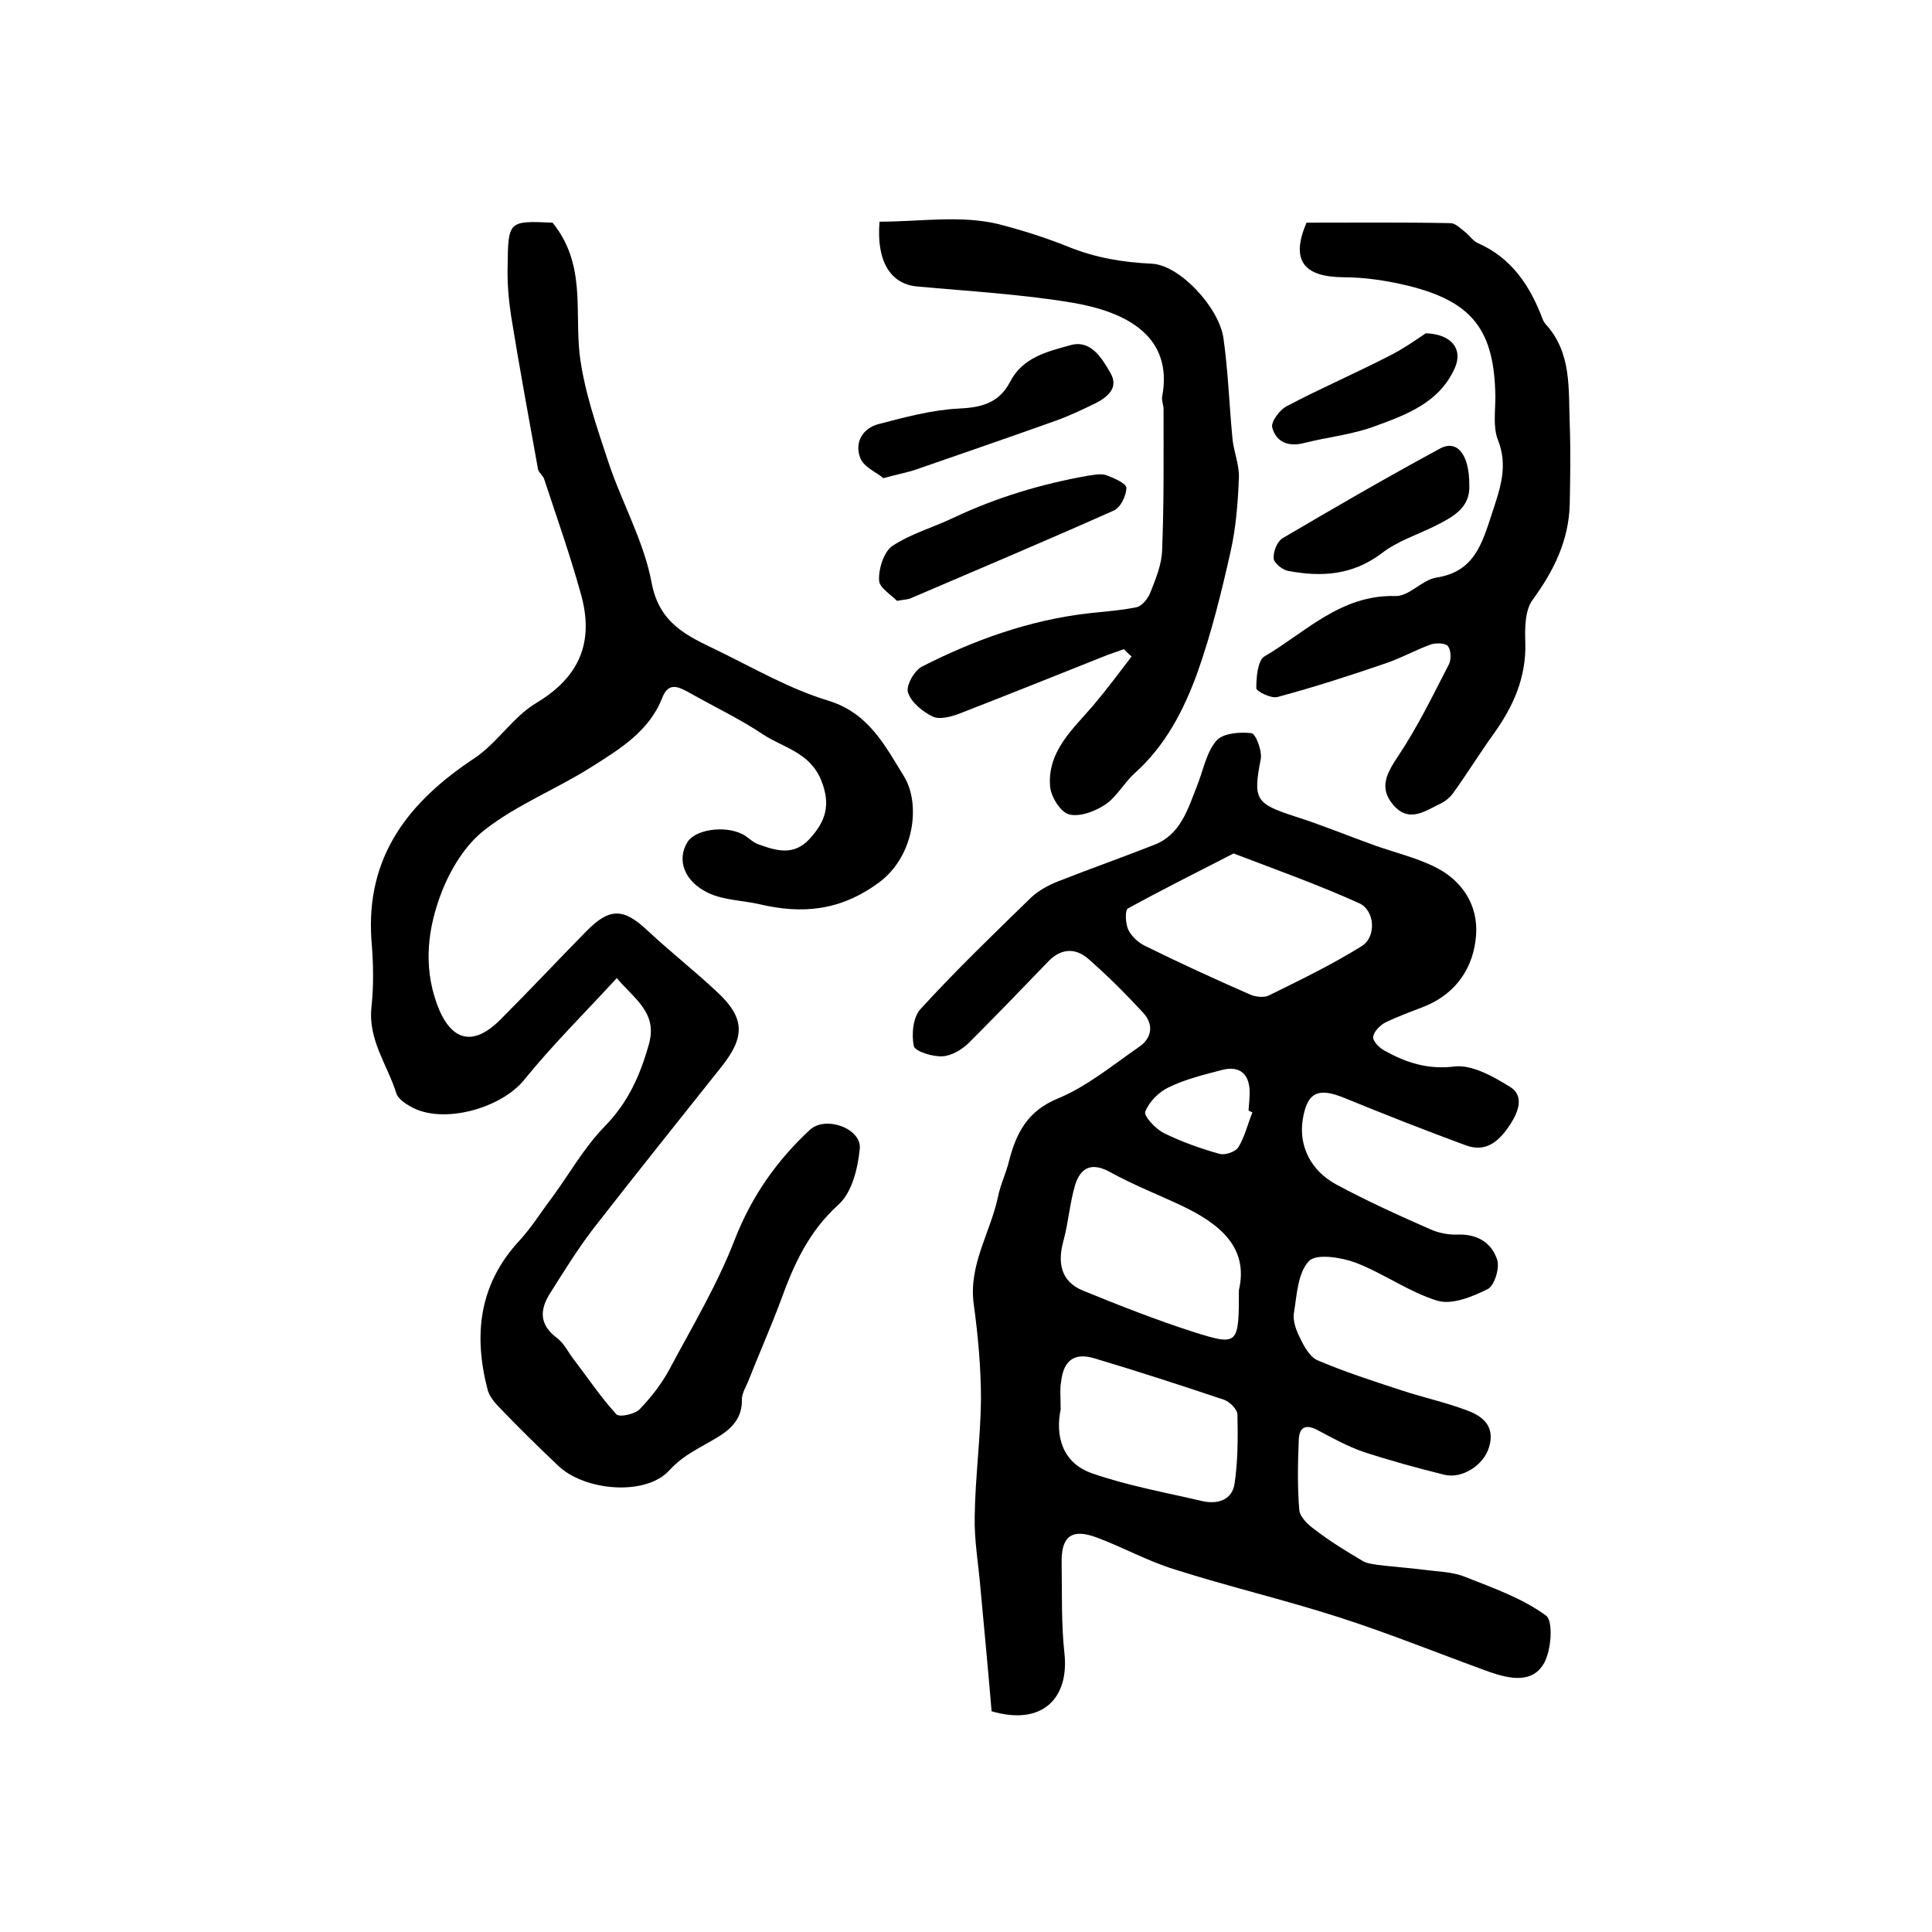
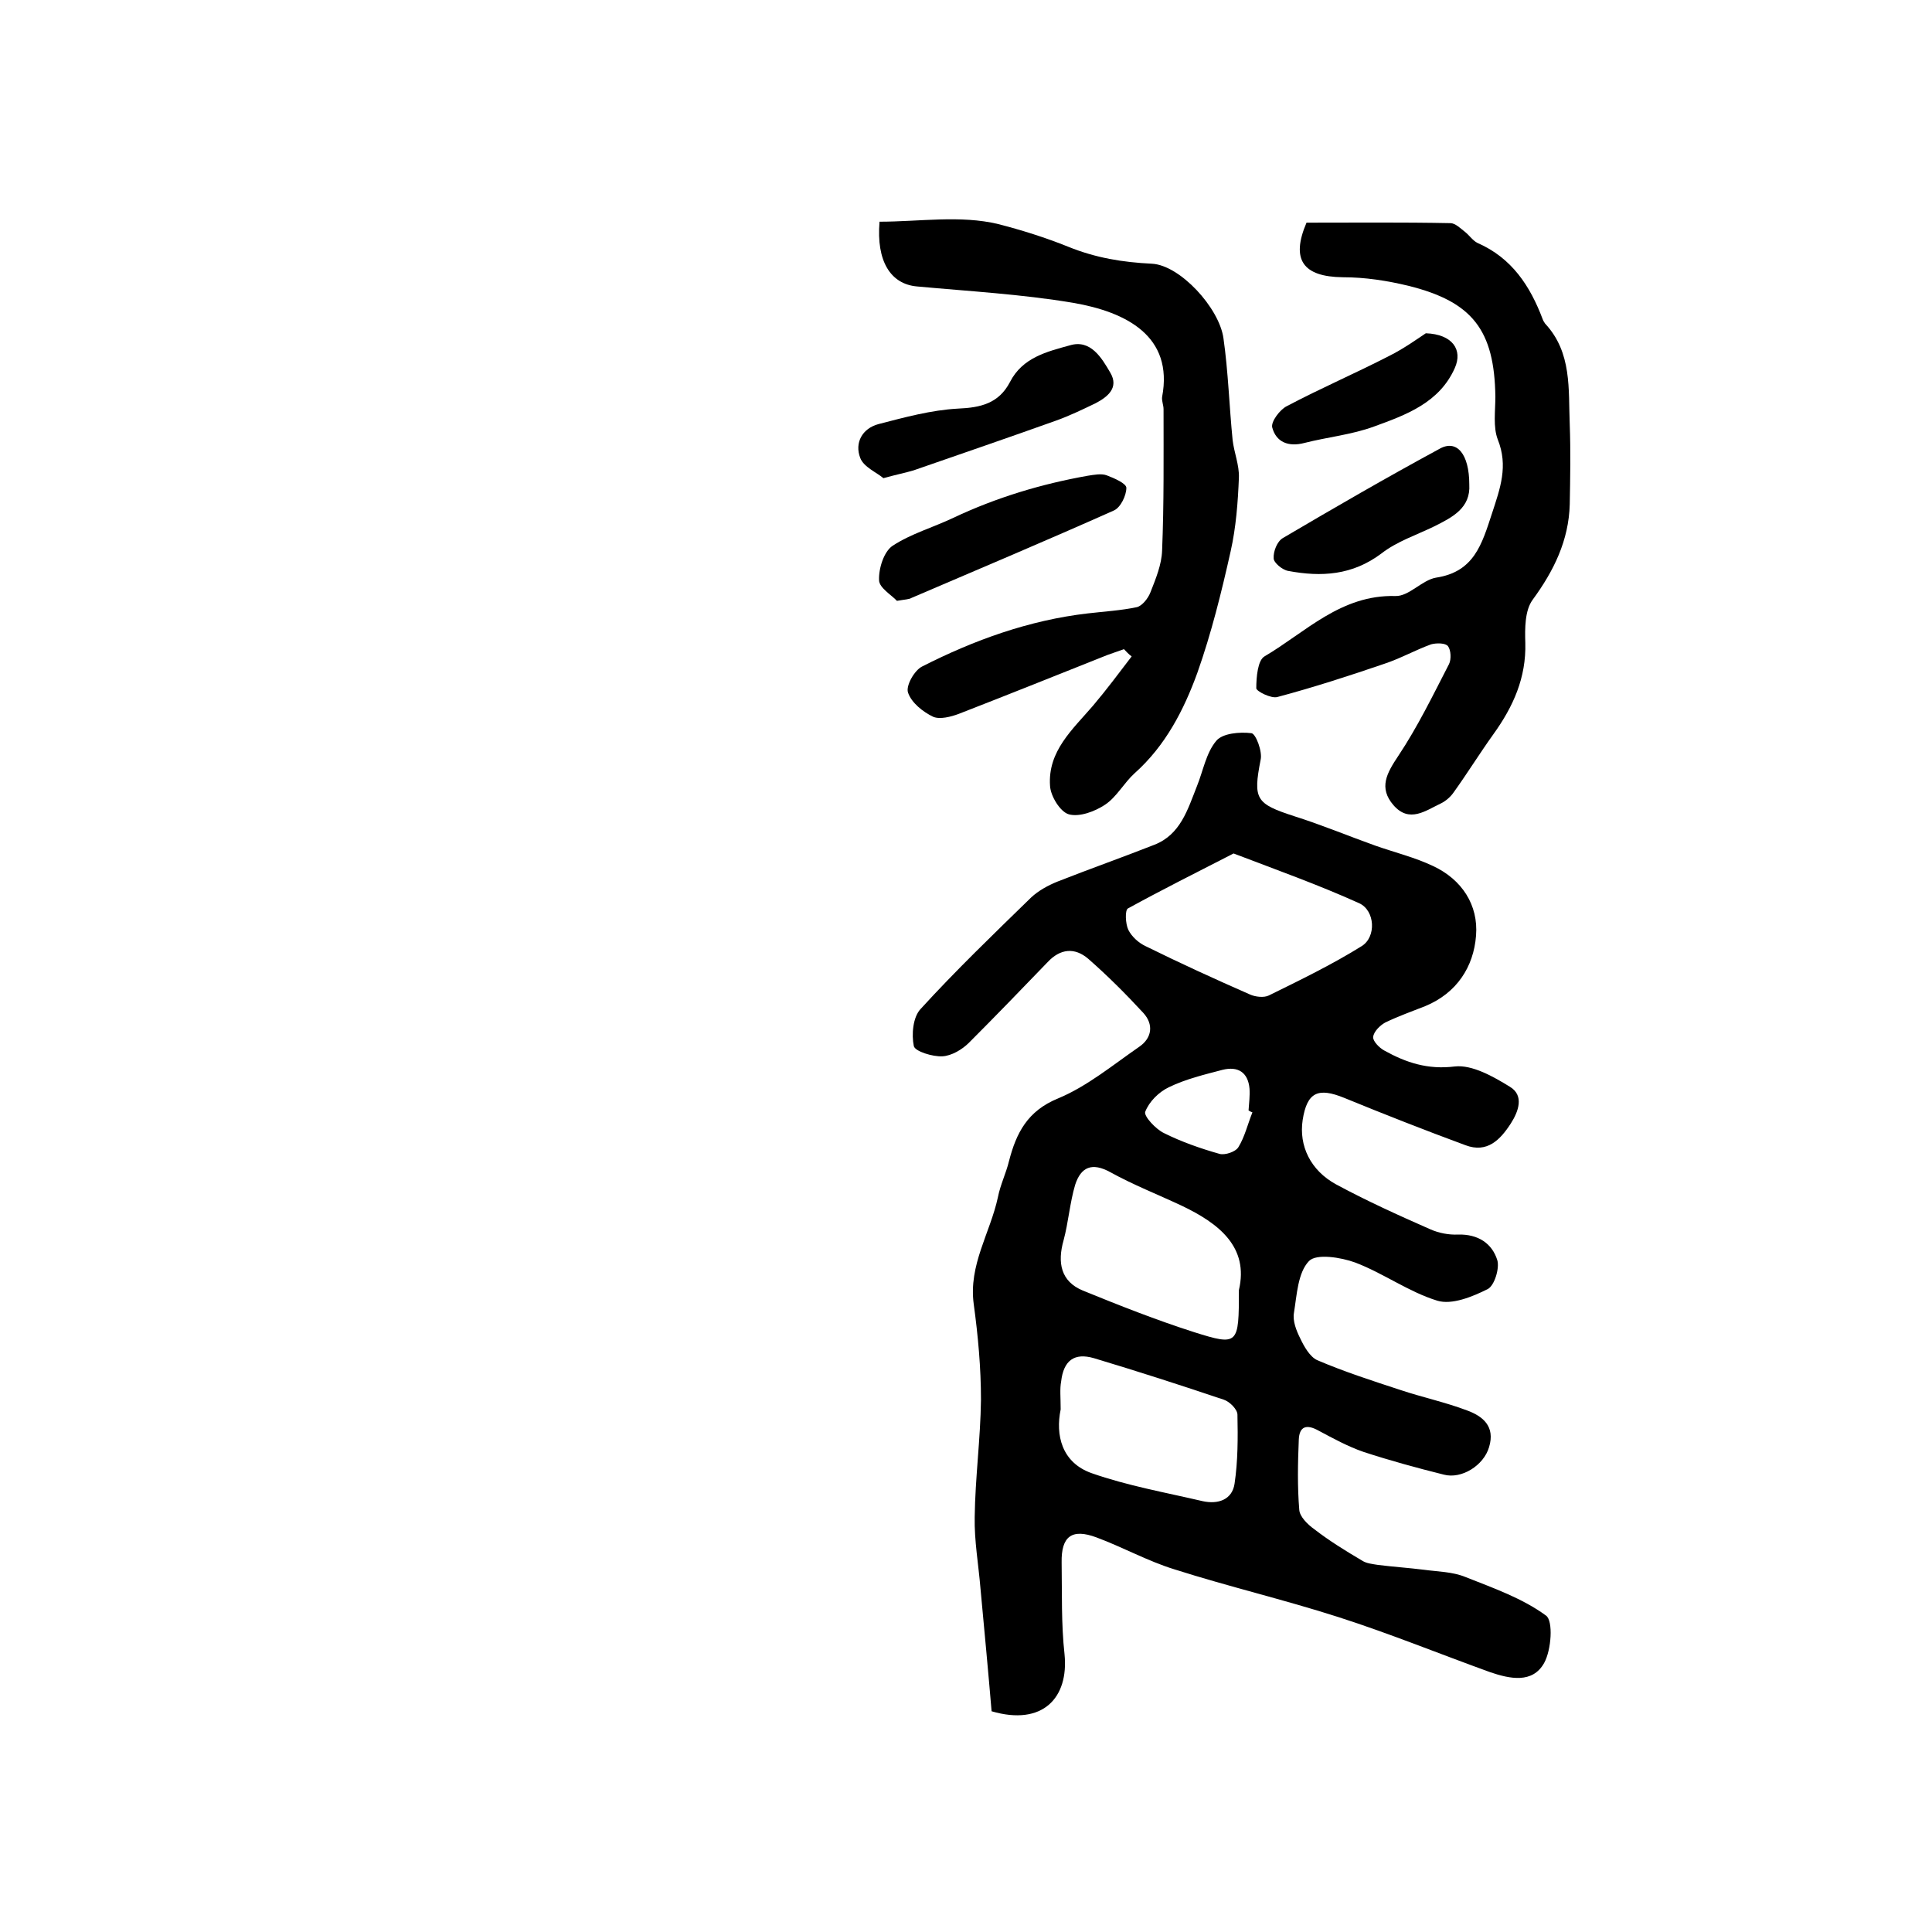
<svg xmlns="http://www.w3.org/2000/svg" version="1.1" id="图层_1" x="0px" y="0px" viewBox="0 0 400 400" style="enable-background:new 0 0 400 400;" xml:space="preserve">
  <style type="text/css">
	.st0{fill:#FFFFFF;}
</style>
  <g>
    <path d="M205.3,354.3c-0.7-8.3-1.5-16.8-2.3-25.4c-0.4-4.9-1.3-9.9-1.2-14.8c0.1-8.1,1.2-16.2,1.3-24.3c0-6.6-0.6-13.2-1.5-19.8   c-1.1-8.1,3.4-14.7,5-22.1c0.5-2.6,1.7-5,2.3-7.5c1.5-5.8,3.8-10.4,10.2-13c6-2.5,11.3-6.9,16.8-10.7c2.6-1.8,3-4.6,0.8-7   c-3.6-3.9-7.4-7.7-11.4-11.2c-2.8-2.4-5.8-2.1-8.4,0.7c-5.4,5.6-10.8,11.2-16.3,16.7c-1.4,1.4-3.6,2.7-5.5,2.8   c-2,0.1-5.6-1-5.9-2.1c-0.5-2.4-0.2-6,1.4-7.7c7.3-8,15.1-15.5,22.9-23.1c1.5-1.4,3.5-2.5,5.5-3.3c6.6-2.6,13.4-5,20-7.6   c5.4-2.1,6.9-7.3,8.8-12.1c1.3-3.2,1.9-6.9,4-9.4c1.3-1.6,4.9-1.9,7.3-1.6c0.9,0.1,2.3,3.8,1.9,5.5c-1.6,8.2-1,9.1,7,11.7   c5.7,1.8,11.2,4.1,16.8,6.1c4,1.4,8.1,2.4,11.9,4.2c6,2.8,9.4,8.1,8.9,14.4c-0.5,6.5-4,11.9-10.5,14.6c-2.8,1.1-5.6,2.1-8.3,3.4   c-1.1,0.6-2.4,1.9-2.5,3c-0.1,0.8,1.2,2.2,2.3,2.8c4.5,2.5,9,4,14.6,3.3c3.6-0.4,8,2.1,11.4,4.2c3,1.8,1.8,5.1,0.2,7.6   c-2.2,3.4-4.9,6.2-9.4,4.5c-8.4-3.1-16.8-6.4-25.1-9.8c-5.4-2.2-7.7-1.2-8.6,4.6c-0.8,5.3,1.6,10.4,6.9,13.3   c6.3,3.4,12.9,6.4,19.5,9.3c1.8,0.8,3.9,1.2,5.8,1.1c4.1-0.1,7,1.8,8.1,5.3c0.5,1.7-0.6,5.3-2,6c-3.2,1.6-7.4,3.3-10.4,2.4   c-5.9-1.8-11.2-5.7-17-7.9c-3-1.1-8.1-1.9-9.6-0.3c-2.3,2.4-2.5,7-3.1,10.7c-0.3,1.7,0.5,3.7,1.3,5.3c0.8,1.7,2,3.8,3.5,4.5   c5.6,2.4,11.5,4.3,17.3,6.2c4.5,1.5,9.2,2.5,13.7,4.2c3.3,1.2,5.9,3.3,4.6,7.6c-1.1,3.8-5.7,6.7-9.4,5.7   c-5.6-1.4-11.1-2.9-16.6-4.7c-3.2-1.1-6.3-2.8-9.3-4.4c-2.5-1.4-4-0.9-4.1,1.9c-0.2,4.8-0.3,9.7,0.1,14.5c0.1,1.4,1.7,3,3.1,4   c3.1,2.4,6.5,4.5,9.9,6.5c0.9,0.6,2.1,0.7,3.3,0.9c3.2,0.4,6.3,0.6,9.5,1c2.9,0.4,5.9,0.4,8.6,1.5c5.8,2.3,11.8,4.4,16.7,8   c1.5,1.1,1.1,7.1-0.4,9.8c-2.4,4.3-7.1,3.3-11.2,1.9c-10.5-3.8-20.8-8-31.4-11.4c-11.2-3.6-22.7-6.3-34-9.9   c-5.5-1.7-10.7-4.6-16.1-6.6c-5.1-1.9-7.3-0.2-7.2,5.2c0.1,6.3-0.1,12.7,0.6,19C221.3,351.5,215.9,357.4,205.3,354.3z M255.4,176.7   c-7.6,3.9-14.8,7.5-21.9,11.4c-0.6,0.4-0.5,3.1,0.1,4.4c0.7,1.4,2.1,2.7,3.6,3.4c7.1,3.5,14.3,6.8,21.6,10c1.1,0.5,2.9,0.7,3.9,0.2   c6.5-3.2,13.1-6.4,19.2-10.2c3.1-1.9,2.8-7.4-0.5-8.9C273,183.2,264.3,180.1,255.4,176.7z M256.5,267.1c2.1-8.9-4.1-13.8-11.9-17.5   c-4.9-2.3-10-4.3-14.7-6.9c-3.8-2.1-6.1-1.1-7.3,2.6c-1.1,3.7-1.4,7.8-2.4,11.5c-1.3,4.6-0.6,8.5,4,10.4c7.6,3.1,15.2,6.1,23,8.6   C256.4,278.7,256.5,278.4,256.5,267.1z M219.6,291.8c-1.1,5.3,0.2,11,6.4,13.2c7.4,2.6,15.3,4,23,5.8c3.2,0.7,6.1-0.3,6.6-3.6   c0.7-4.7,0.7-9.5,0.6-14.3c0-1.1-1.6-2.7-2.8-3.1c-8.9-3-17.9-5.9-26.9-8.6c-4.1-1.2-6.3,0.5-6.8,4.8   C219.4,287.6,219.6,289.3,219.6,291.8z M259.3,230.3c-0.3-0.1-0.5-0.2-0.8-0.4c0.1-1.5,0.3-3,0.2-4.5c-0.3-3.4-2.4-4.7-5.6-3.9   c-3.8,1-7.6,1.9-11.1,3.6c-2.1,1-4.1,3-4.9,5.1c-0.3,0.9,2.2,3.6,3.9,4.4c3.6,1.8,7.6,3.2,11.5,4.3c1.1,0.3,3.3-0.4,3.9-1.4   C257.7,235.4,258.3,232.8,259.3,230.3z" />
-     <path d="M114.4,46.1c6.9,8.5,4.6,18.1,5.6,27.2c0.9,7.5,3.5,14.9,5.9,22.2c2.8,8.5,7.4,16.5,9,25.1c1.6,8.6,7.5,11.1,13.7,14.1   c7.6,3.7,15,8,23,10.4c8.4,2.6,11.8,9.6,15.6,15.7c3.4,5.6,2.2,16.4-5.2,21.9c-8,5.9-15.9,6.6-24.8,4.5c-3.5-0.8-7.3-0.8-10.5-2.3   c-5.1-2.4-6.6-6.9-4.4-10.5c1.5-2.6,7.6-3.6,11.4-1.7c1.2,0.6,2.1,1.7,3.3,2.1c3.6,1.3,7.3,2.5,10.6-1.1c3.3-3.6,4.5-7,2.4-12.2   c-2.4-5.8-7.9-6.7-12.1-9.5c-4.8-3.2-10.1-5.7-15.2-8.6c-2.2-1.2-4.3-2.3-5.6,1.1c-2.7,6.9-8.8,10.6-14.5,14.2   c-7.2,4.6-15.4,7.8-22.1,13c-4.1,3.1-7.2,8.2-9.1,13.1c-2.8,7.3-3.8,15-1,22.9c2.8,7.8,7.4,9.2,13.2,3.4c6-6,11.8-12.2,17.8-18.3   c4.8-4.9,7.7-4.8,12.6-0.2c4.7,4.4,9.8,8.4,14.5,12.8c5.7,5.3,5.8,9.2,1,15.3c-8.9,11.2-17.8,22.3-26.6,33.6   c-3.3,4.3-6.2,9-9.1,13.6c-2.1,3.4-2.1,6.4,1.5,9.1c1.5,1.1,2.4,3.1,3.6,4.6c2.9,3.8,5.5,7.7,8.7,11.2c0.6,0.7,3.8,0,4.8-1   c2.4-2.5,4.6-5.3,6.2-8.3c4.7-8.8,9.9-17.5,13.5-26.8c3.5-9,8.7-16.4,15.6-22.8c3.3-3,10.8-0.2,10.3,4c-0.4,4-1.6,9-4.4,11.5   c-6.2,5.6-9.3,12.5-12,20c-2.1,5.6-4.5,11-6.7,16.6c-0.5,1.2-1.3,2.5-1.3,3.7c0.1,3.9-2.1,6.1-5.1,7.9c-3.4,2.1-6.9,3.5-9.9,6.8   c-4.9,5.4-17.5,4.3-23-0.9c-4.2-4-8.4-8.1-12.4-12.3c-0.9-0.9-1.8-2.1-2.2-3.3c-3-11.4-1.9-21.9,6.5-31c2.5-2.7,4.4-5.8,6.6-8.7   c3.7-5,6.8-10.6,11.1-15c4.9-5,7.4-10.7,9.2-17.2c1.7-6.4-3.1-9.2-6.7-13.5c-6.6,7.2-13.3,13.8-19.2,21.1   c-4.8,5.9-16.9,9.3-23.5,5.5c-1.1-0.6-2.5-1.6-2.9-2.6c-1.8-5.9-5.9-11.1-5.2-17.9c0.5-4.6,0.4-9.3,0-14   c-1.2-17.3,7.7-28.6,21.3-37.6c4.8-3.2,8-8.6,12.9-11.5c9-5.4,11.9-12.7,9.2-22.4c-2.2-8-5-15.9-7.6-23.8c-0.2-0.8-1.1-1.4-1.3-2.1   c-1.9-10.6-3.9-21.3-5.6-31.9c-0.5-3.3-0.8-6.8-0.7-10.2C105.2,45.7,105.3,45.7,114.4,46.1z" />
    <path d="M232.7,134.4c-1.1,0.4-2.3,0.8-3.4,1.2c-10.3,4.1-20.5,8.2-30.8,12.2c-1.6,0.6-3.9,1.2-5.3,0.6c-2.1-1-4.5-2.9-5.2-5   c-0.5-1.4,1.3-4.6,2.9-5.4c10.8-5.5,22.2-9.6,34.3-11c3.4-0.4,6.9-0.6,10.2-1.3c1.1-0.3,2.3-1.8,2.8-3.1c1.1-2.8,2.3-5.7,2.4-8.6   c0.4-9.8,0.3-19.5,0.3-29.3c0-0.8-0.4-1.7-0.3-2.5c2.4-12.6-7.4-17.6-18.4-19.5c-10.7-1.8-21.6-2.4-32.4-3.4   c-5.4-0.5-8.4-5.2-7.7-13.4c8.2,0,16.8-1.4,24.6,0.5c4.7,1.2,9.8,2.8,14.5,4.7c5.7,2.3,11.2,3.2,17.3,3.5   c5.8,0.3,13.9,9.1,14.8,15.4c1,7,1.2,14.1,1.9,21.1c0.3,2.6,1.4,5.2,1.3,7.8c-0.2,5.1-0.6,10.3-1.7,15.2c-1.9,8.5-4,17-6.9,25.2   c-2.8,7.7-6.6,15.1-13,20.8c-2.2,2-3.7,4.9-6.1,6.5c-2.1,1.4-5.3,2.6-7.5,2c-1.8-0.5-3.8-3.8-3.9-5.9c-0.5-7.2,4.7-11.7,8.9-16.6   c2.8-3.3,5.4-6.8,8-10.2C233.7,135.5,233.2,134.9,232.7,134.4z" />
    <path d="M270.5,46.1c9.9,0,19.8-0.1,29.8,0.1c1,0,2.1,1.1,3,1.8c0.9,0.7,1.6,1.8,2.6,2.3c7.1,3.1,10.9,8.9,13.5,15.8   c0.1,0.3,0.3,0.6,0.5,0.9c5.6,6,4.8,13.6,5.1,20.9c0.2,5.5,0.1,11,0,16.5c-0.2,7.5-3.3,13.8-7.7,19.8c-1.6,2.2-1.6,5.9-1.5,8.9   c0.2,7.2-2.5,13.2-6.6,18.9c-2.8,3.9-5.4,8.1-8.2,12c-0.6,0.9-1.6,1.8-2.6,2.3c-3.2,1.5-6.6,4.2-9.9,0.4c-3.1-3.6-1.4-6.6,1-10.2   c4-6,7.2-12.6,10.5-19c0.5-1,0.4-2.9-0.2-3.7c-0.5-0.7-2.4-0.7-3.5-0.4c-3.3,1.2-6.3,2.9-9.6,4c-7.3,2.5-14.7,4.9-22.2,6.9   c-1.3,0.4-4.4-1.2-4.4-1.8c0-2.3,0.3-5.8,1.7-6.6c8.5-5,15.8-12.8,27.1-12.5c2.8,0.1,5.5-3.3,8.4-3.8c7.9-1.2,9.5-6.9,11.6-13.3   c1.7-5.2,3.4-9.8,1.2-15.3c-1-2.6-0.5-5.9-0.5-8.9c-0.2-13.7-4.7-19.6-17.9-22.9c-4.5-1.1-9.1-1.8-13.7-1.8   C269.8,57.3,267.2,53.8,270.5,46.1z" />
    <path d="M185.7,124.4c-1.1-1.2-3.7-2.7-3.7-4.3c-0.1-2.4,1-5.9,2.8-7.1c3.8-2.5,8.4-3.8,12.6-5.8c8.9-4.2,18.2-7,27.8-8.7   c1.3-0.2,2.8-0.5,3.9-0.1c1.6,0.6,4.1,1.7,4.1,2.6c0,1.6-1.2,4.1-2.6,4.7c-13.9,6.2-27.9,12.1-41.9,18.1   C188.2,124.1,187.4,124.1,185.7,124.4z" />
    <path d="M182.9,99c-1.4-1.2-4.1-2.3-4.8-4.2c-1.2-3.1,0.4-6.1,3.8-7c5.4-1.4,10.9-2.9,16.4-3.2c4.8-0.2,8.5-1.1,10.8-5.5   c2.6-5.1,7.7-6.3,12.4-7.6c4.3-1.3,6.6,2.6,8.4,5.7c1.8,3.1-0.6,5-3.1,6.3c-2.7,1.3-5.4,2.6-8.2,3.6c-9.8,3.5-19.7,6.9-29.5,10.3   C187.4,97.9,185.8,98.2,182.9,99z" />
    <path d="M304.2,100.3c0.3,4.9-3.5,6.8-7.3,8.7c-3.7,1.8-7.7,3.1-10.9,5.6c-6,4.5-12.4,4.9-19.3,3.6c-1.2-0.2-3-1.7-3-2.6   c-0.1-1.4,0.7-3.5,1.9-4.2c10.7-6.3,21.4-12.5,32.3-18.4C301.6,90.8,304.2,94,304.2,100.3z" />
    <path d="M295.2,69c5.5,0.2,7.7,3.4,6,7.2c-3.2,7.2-10.1,9.7-16.7,12.1c-4.6,1.7-9.7,2.2-14.4,3.4c-3.4,0.9-5.9-0.2-6.7-3.2   c-0.3-1.2,1.6-3.7,3-4.4c7-3.7,14.2-6.8,21.2-10.4C290.6,72.2,293.4,70.2,295.2,69z" />
  </g>
</svg>